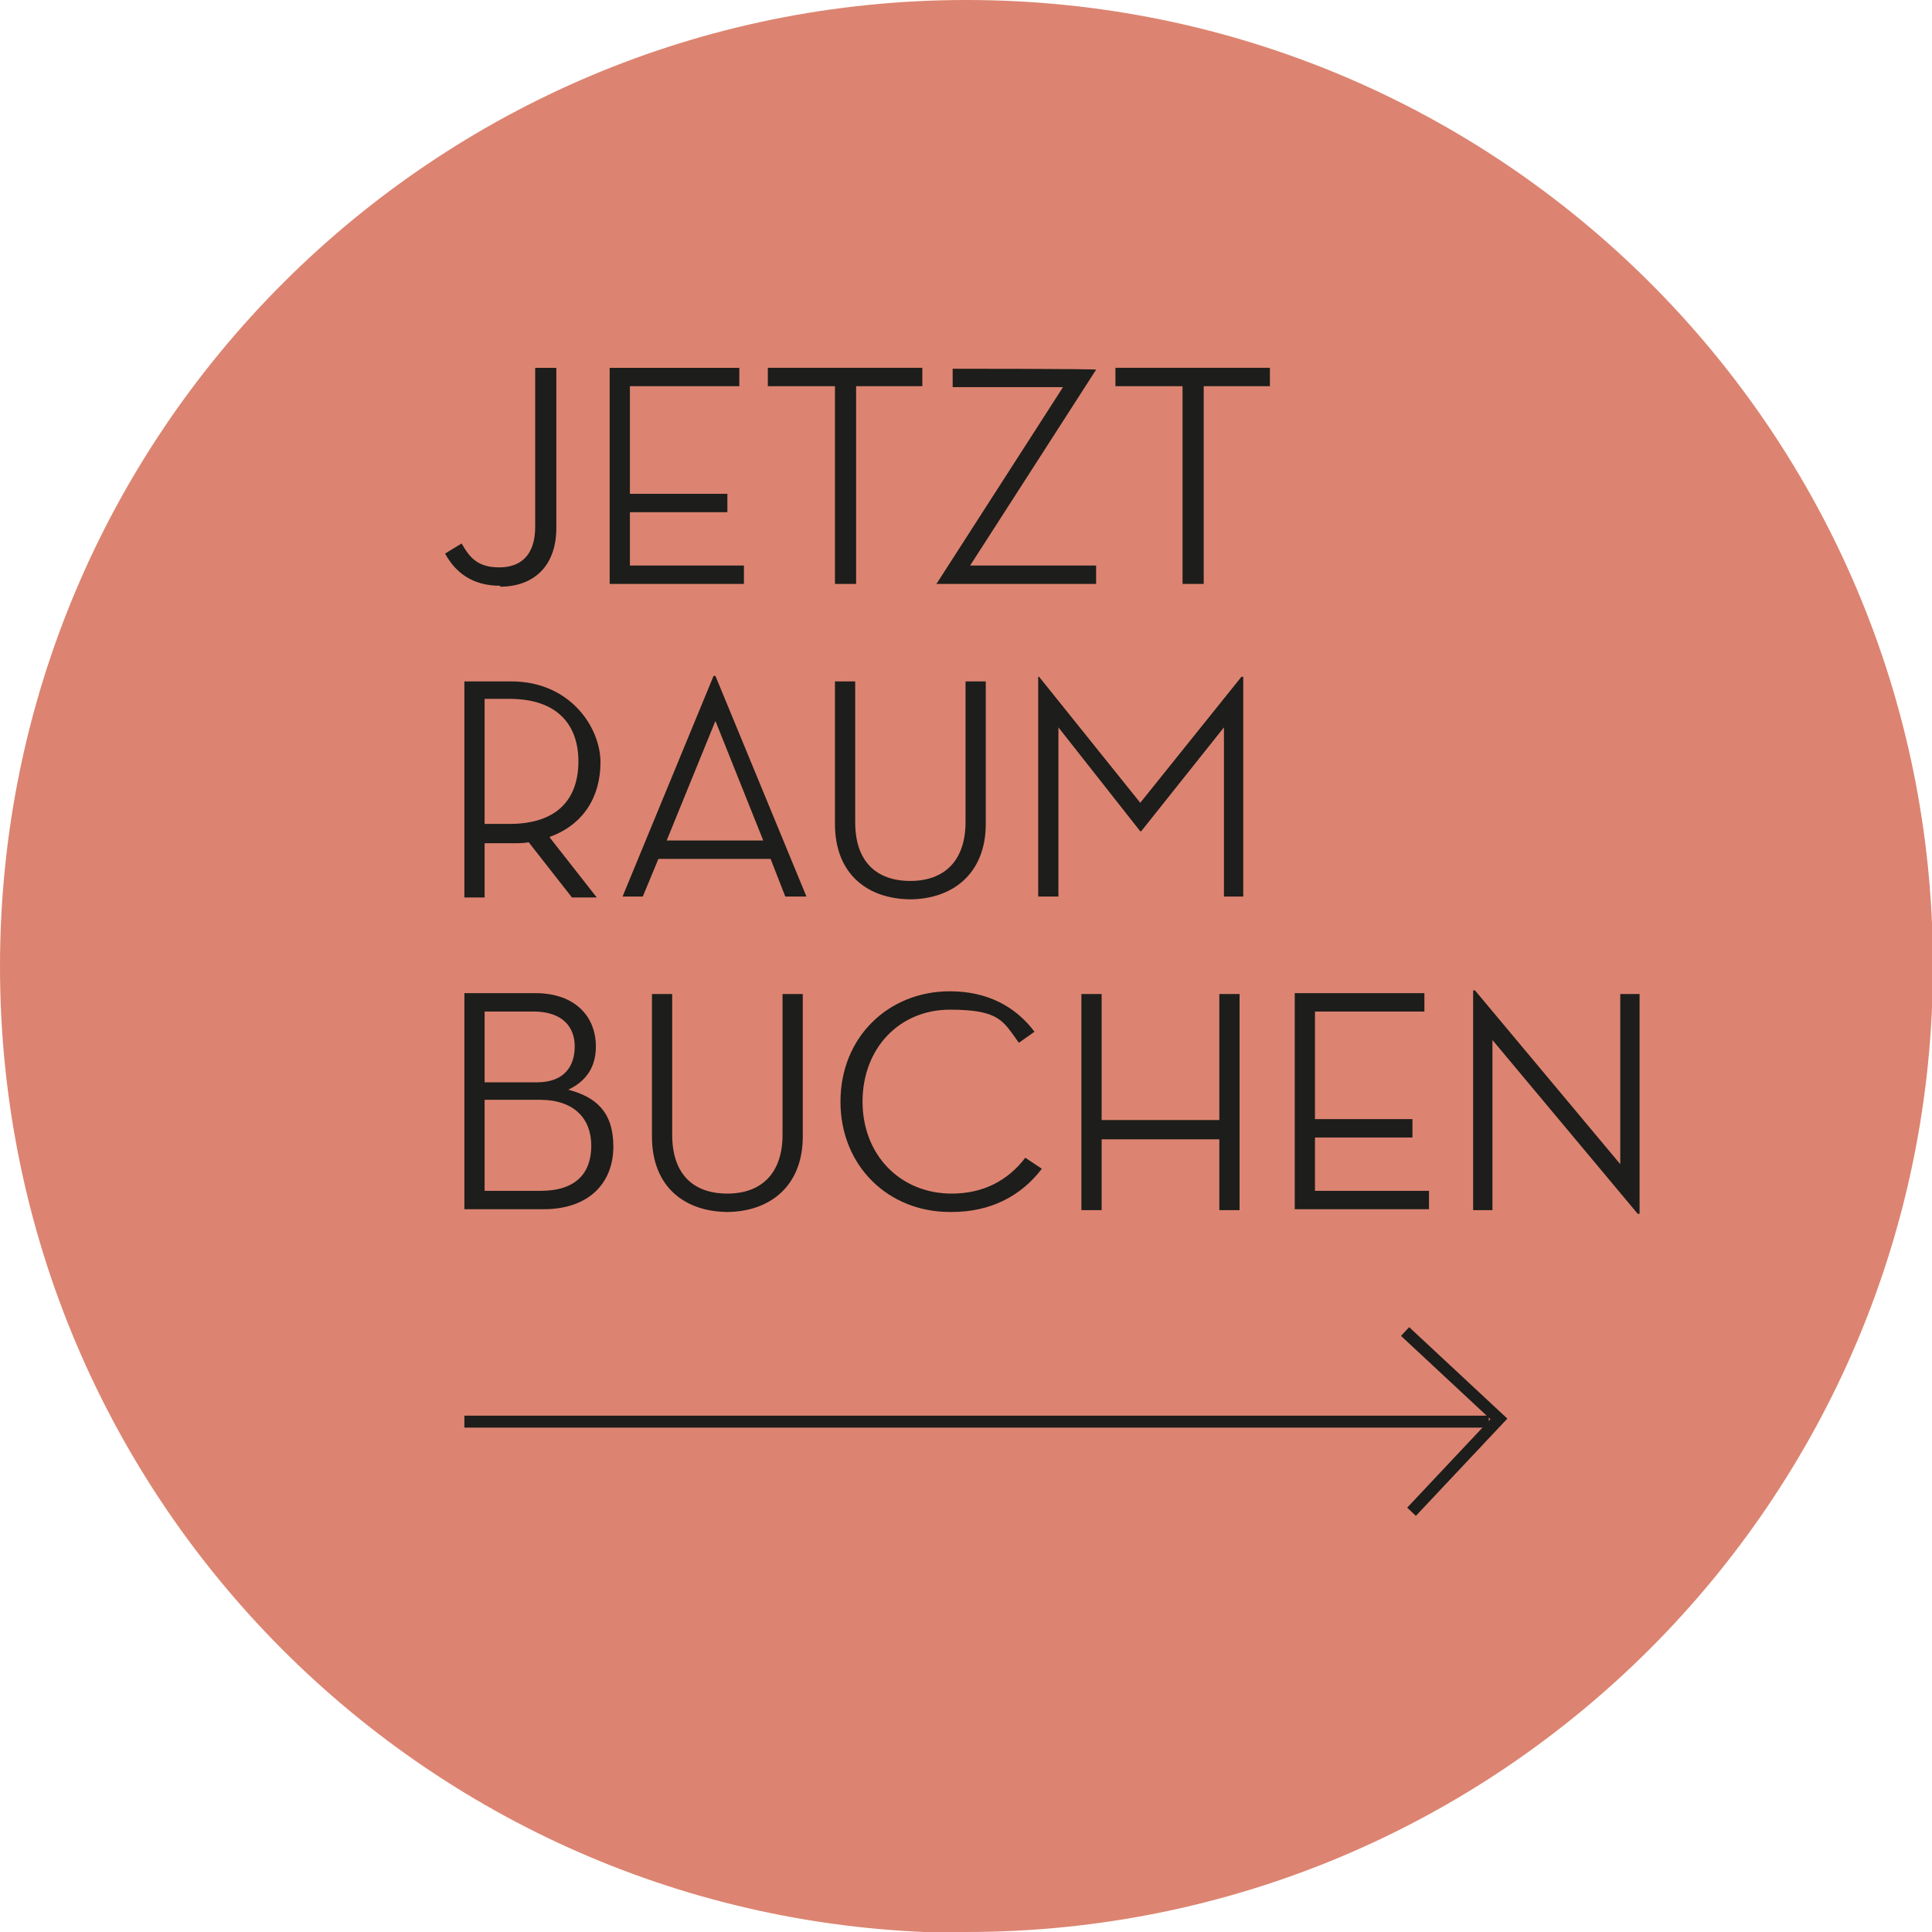
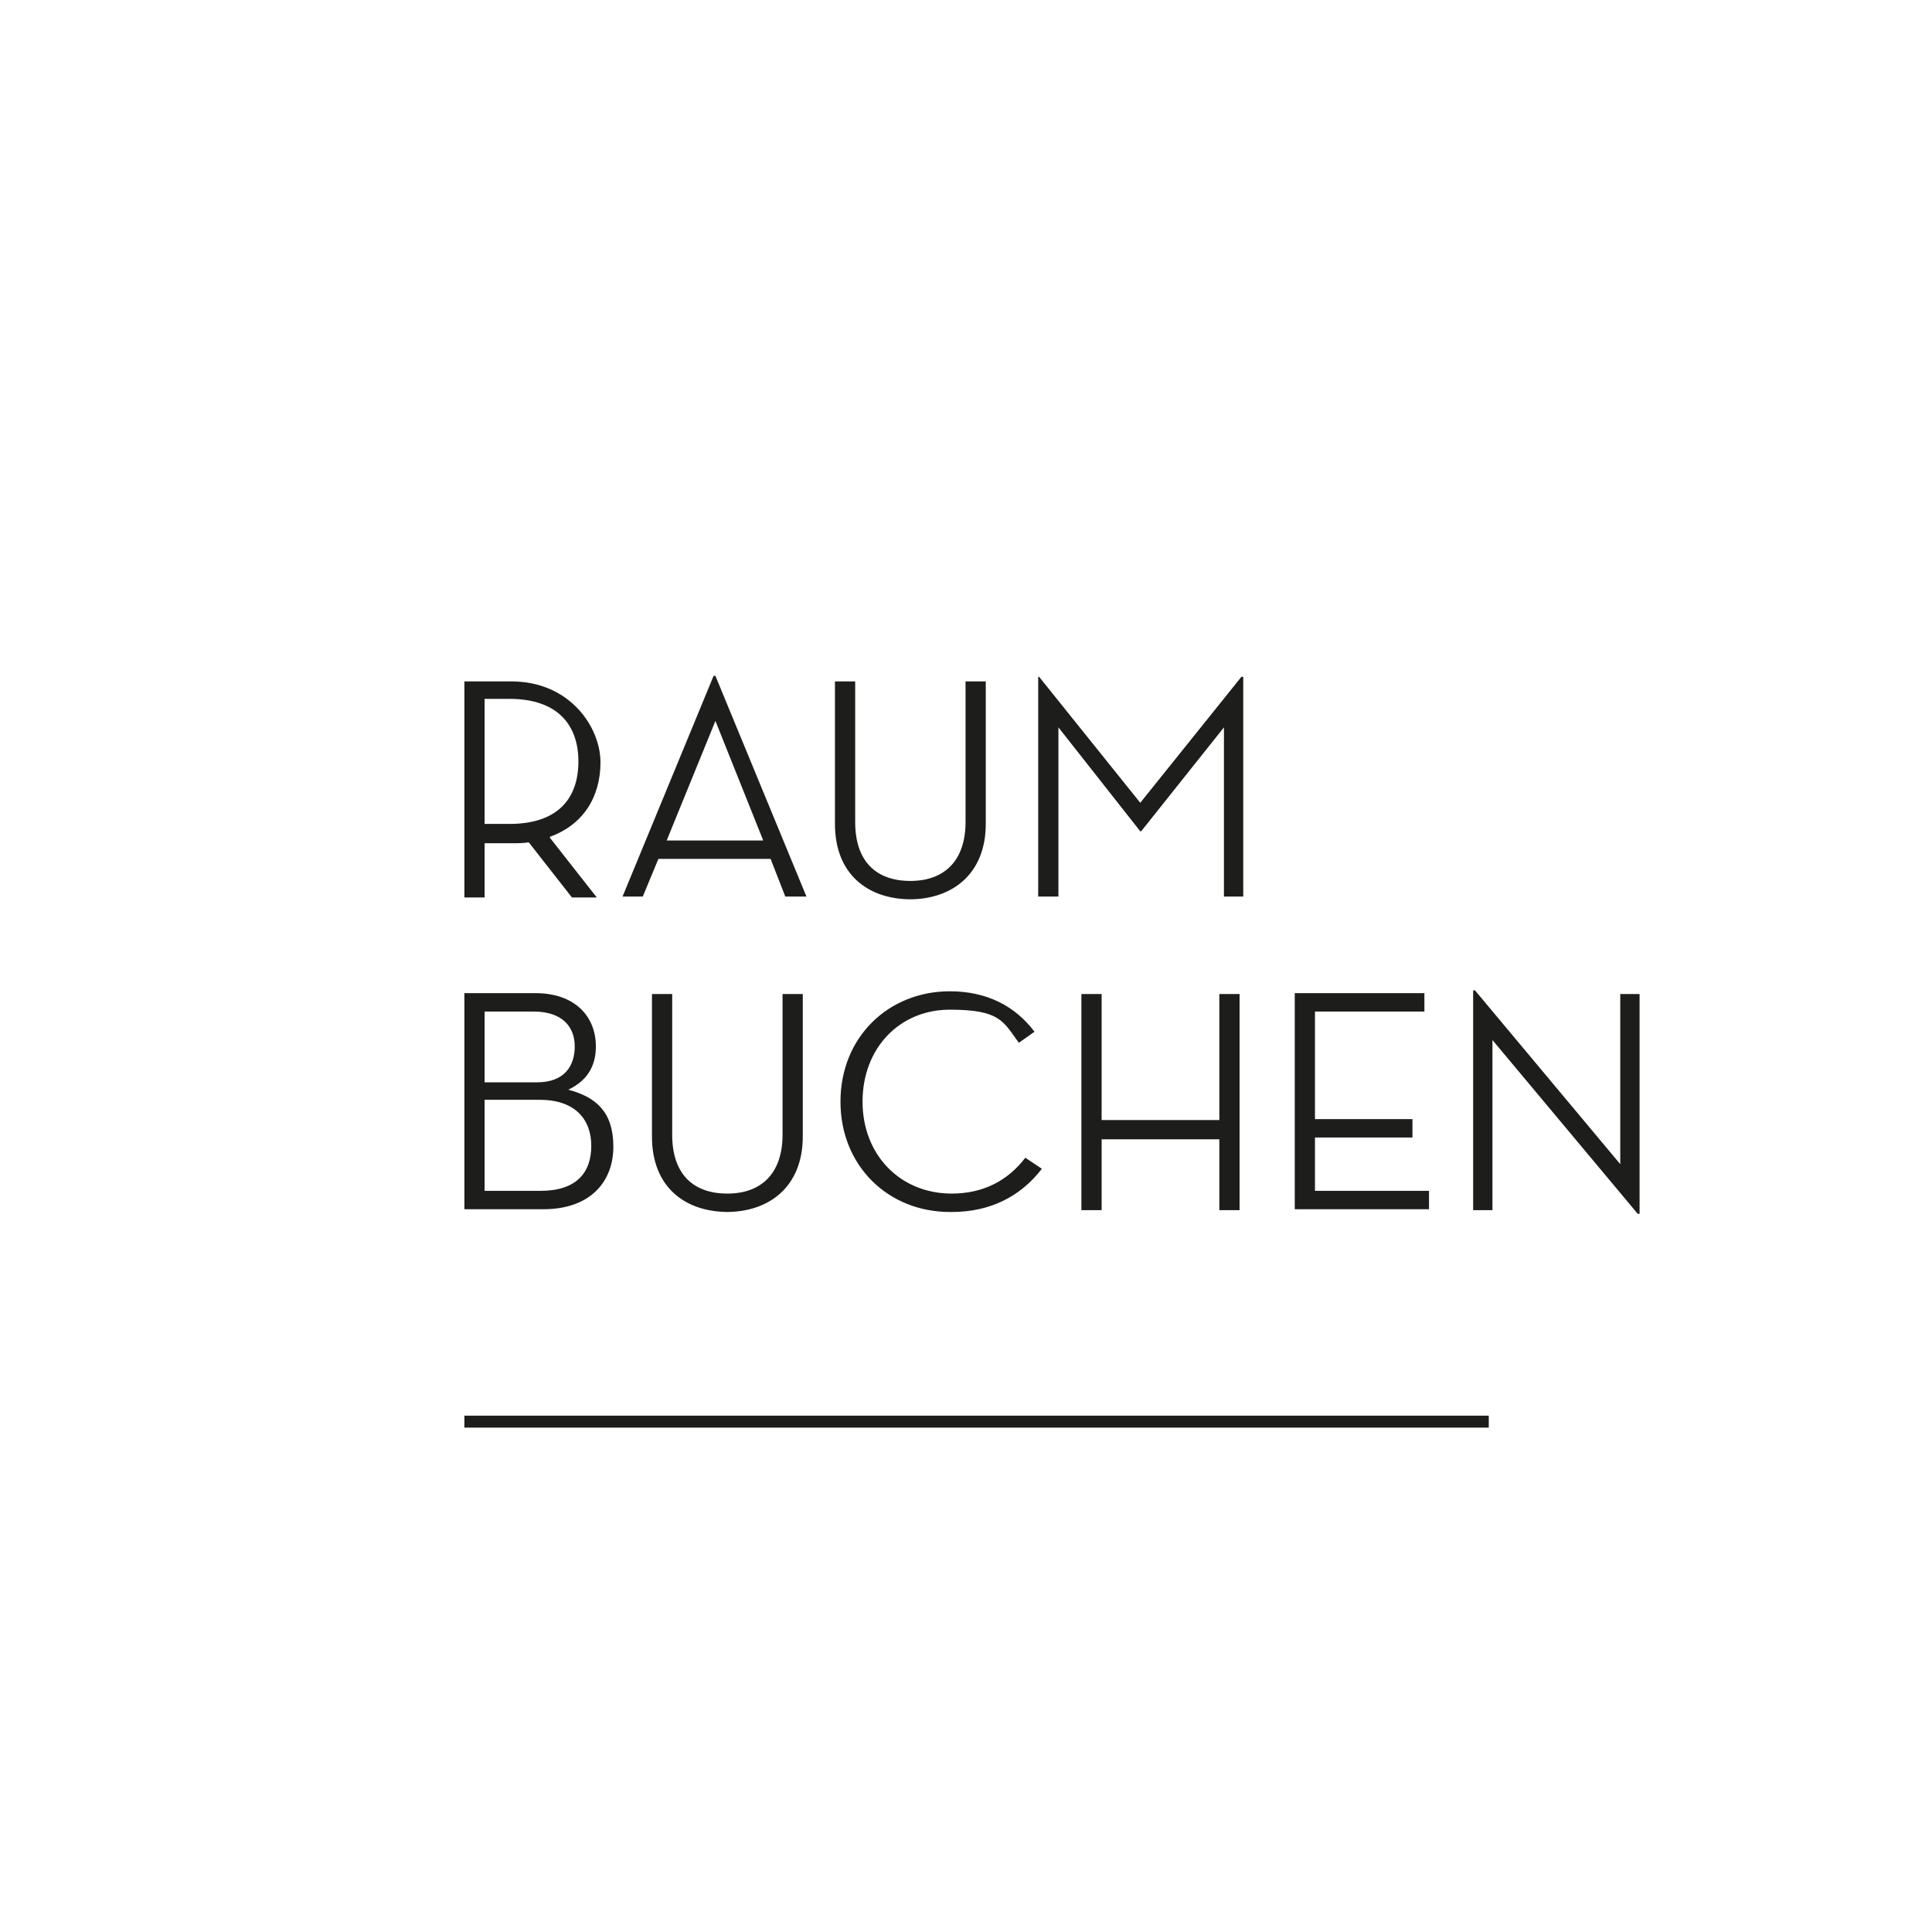
<svg xmlns="http://www.w3.org/2000/svg" version="1.1" viewBox="0 0 210.1 210.1">
  <defs>
    <style>
      .cls-1, .cls-2 {
        fill: none;
      }

      .cls-2 {
        stroke: #1d1d1b;
        stroke-width: 1.3px;
      }

      .cls-3 {
        fill: #dc8471;
      }

      .cls-4 {
        fill: #1d1d1b;
      }

      .cls-5 {
        clip-path: url(#clippath-1);
      }

      .cls-6 {
        clip-path: url(#clippath);
      }
    </style>
    <clipPath id="clippath">
-       <rect class="cls-1" width="210.1" height="210.1" />
-     </clipPath>
+       </clipPath>
    <clipPath id="clippath-1">
      <rect class="cls-1" width="210.1" height="210.1" />
    </clipPath>
  </defs>
  <g>
    <g id="Ebene_1">
      <g class="cls-6">
        <path class="cls-3" d="M105.1,210.1c58,0,105.1-47,105.1-105.1S163.1,0,105.1,0,0,47,0,105.1s47,105.1,105.1,105.1" />
      </g>
-       <polyline class="cls-2" points="153.5 164.4 163 154.3 152.8 144.8" />
      <line class="cls-2" x1="50.5" y1="154.6" x2="161.9" y2="154.6" />
      <g class="cls-5">
        <path class="cls-4" d="M178.1,132h.2v-23.9h-2.1v18.5l-15.8-18.9h-.2v23.9h2.1v-18.5l15.8,18.9ZM140.8,131.5h14.6v-2h-12.4v-5.8h10.6v-2h-10.6v-11.7h11.9v-2h-14.1v23.5ZM132.6,121.8h-12.8v-13.7h-2.2v23.5h2.2v-7.7h12.8v7.7h2.2v-23.5h-2.2v13.7ZM103.5,131.8c4.2,0,7.5-1.7,9.8-4.7l-1.8-1.2c-1.9,2.5-4.6,3.9-8,3.9-5.6,0-9.7-4.2-9.7-10s4-10,9.5-10,5.8,1.3,7.5,3.6l1.7-1.2c-2.1-2.8-5.2-4.4-9.2-4.4-6.7,0-11.9,5-11.9,12,0,7,5.2,12,11.9,12M79,131.8c4.7,0,8.3-2.8,8.3-8.2v-15.5h-2.2v15.3c0,4.2-2.3,6.4-6,6.4s-6-2.1-6-6.4v-15.3h-2.2v15.5c0,5.5,3.6,8.2,8.3,8.2M52.7,129.5v-9.9h6c3.8,0,5.6,2.1,5.6,5s-1.6,4.9-5.5,4.9h-6.1ZM52.7,117.7v-7.7h5.3c3.2,0,4.5,1.7,4.5,3.8s-1.1,3.9-4.1,3.9h-5.7ZM50.5,131.5h8.6c5.1,0,7.6-3,7.6-6.8s-1.9-5.4-4.9-6.2c1.9-.9,3-2.4,3-4.7,0-3.2-2.2-5.8-6.6-5.8h-7.7v23.5Z" />
        <path class="cls-4" d="M113,97.5h2.1v-18.4l8.9,11.3h.1l9-11.3v18.4h2.1v-23.9h-.2l-11,13.7-11-13.7h-.1v23.9ZM98.9,97.8c4.7,0,8.3-2.8,8.3-8.2v-15.5h-2.2v15.3c0,4.2-2.3,6.4-6,6.4s-6-2.1-6-6.4v-15.3h-2.2v15.5c0,5.5,3.6,8.2,8.3,8.2M83,91.4h-10.5l5.3-13,5.2,13ZM71.7,93.4h12.1l1.6,4.1h2.3l-9.9-24h-.2l-9.9,24h2.2l1.7-4.1ZM52.7,89.6v-13.6h2.7c5.3,0,7.5,2.9,7.5,6.8s-2.1,6.8-7.5,6.8h-2.7ZM59.8,91c3.6-1.3,5.5-4.3,5.5-8.1s-3.3-8.8-9.7-8.8h-5.1v23.5h2.2v-5.9h2.9c.7,0,1.3,0,1.9-.1l4.7,6h2.7l-5.1-6.5Z" />
-         <path class="cls-4" d="M128.7,63.5h2.2v-21.5h7.2v-2h-16.8v2h7.3v21.5ZM101.8,63.5h17.4v-2h-13.7l13.7-21.3h0c0-.1-15.6-.1-15.6-.1v2h12l-13.7,21.3h0ZM90.9,63.5h2.2v-21.5h7.2v-2h-16.8v2h7.3v21.5ZM66.3,63.5h14.6v-2h-12.4v-5.8h10.6v-2h-10.6v-11.7h11.9v-2h-14.1v23.5ZM54.4,63.8c3.5,0,6.1-2.1,6.1-6.4v-17.4h-2.3v17.3c0,3.1-1.6,4.4-3.9,4.4s-3.2-1-4.1-2.6l-1.8,1.1c1.1,2,2.9,3.5,6,3.5" />
      </g>
    </g>
  </g>
</svg>